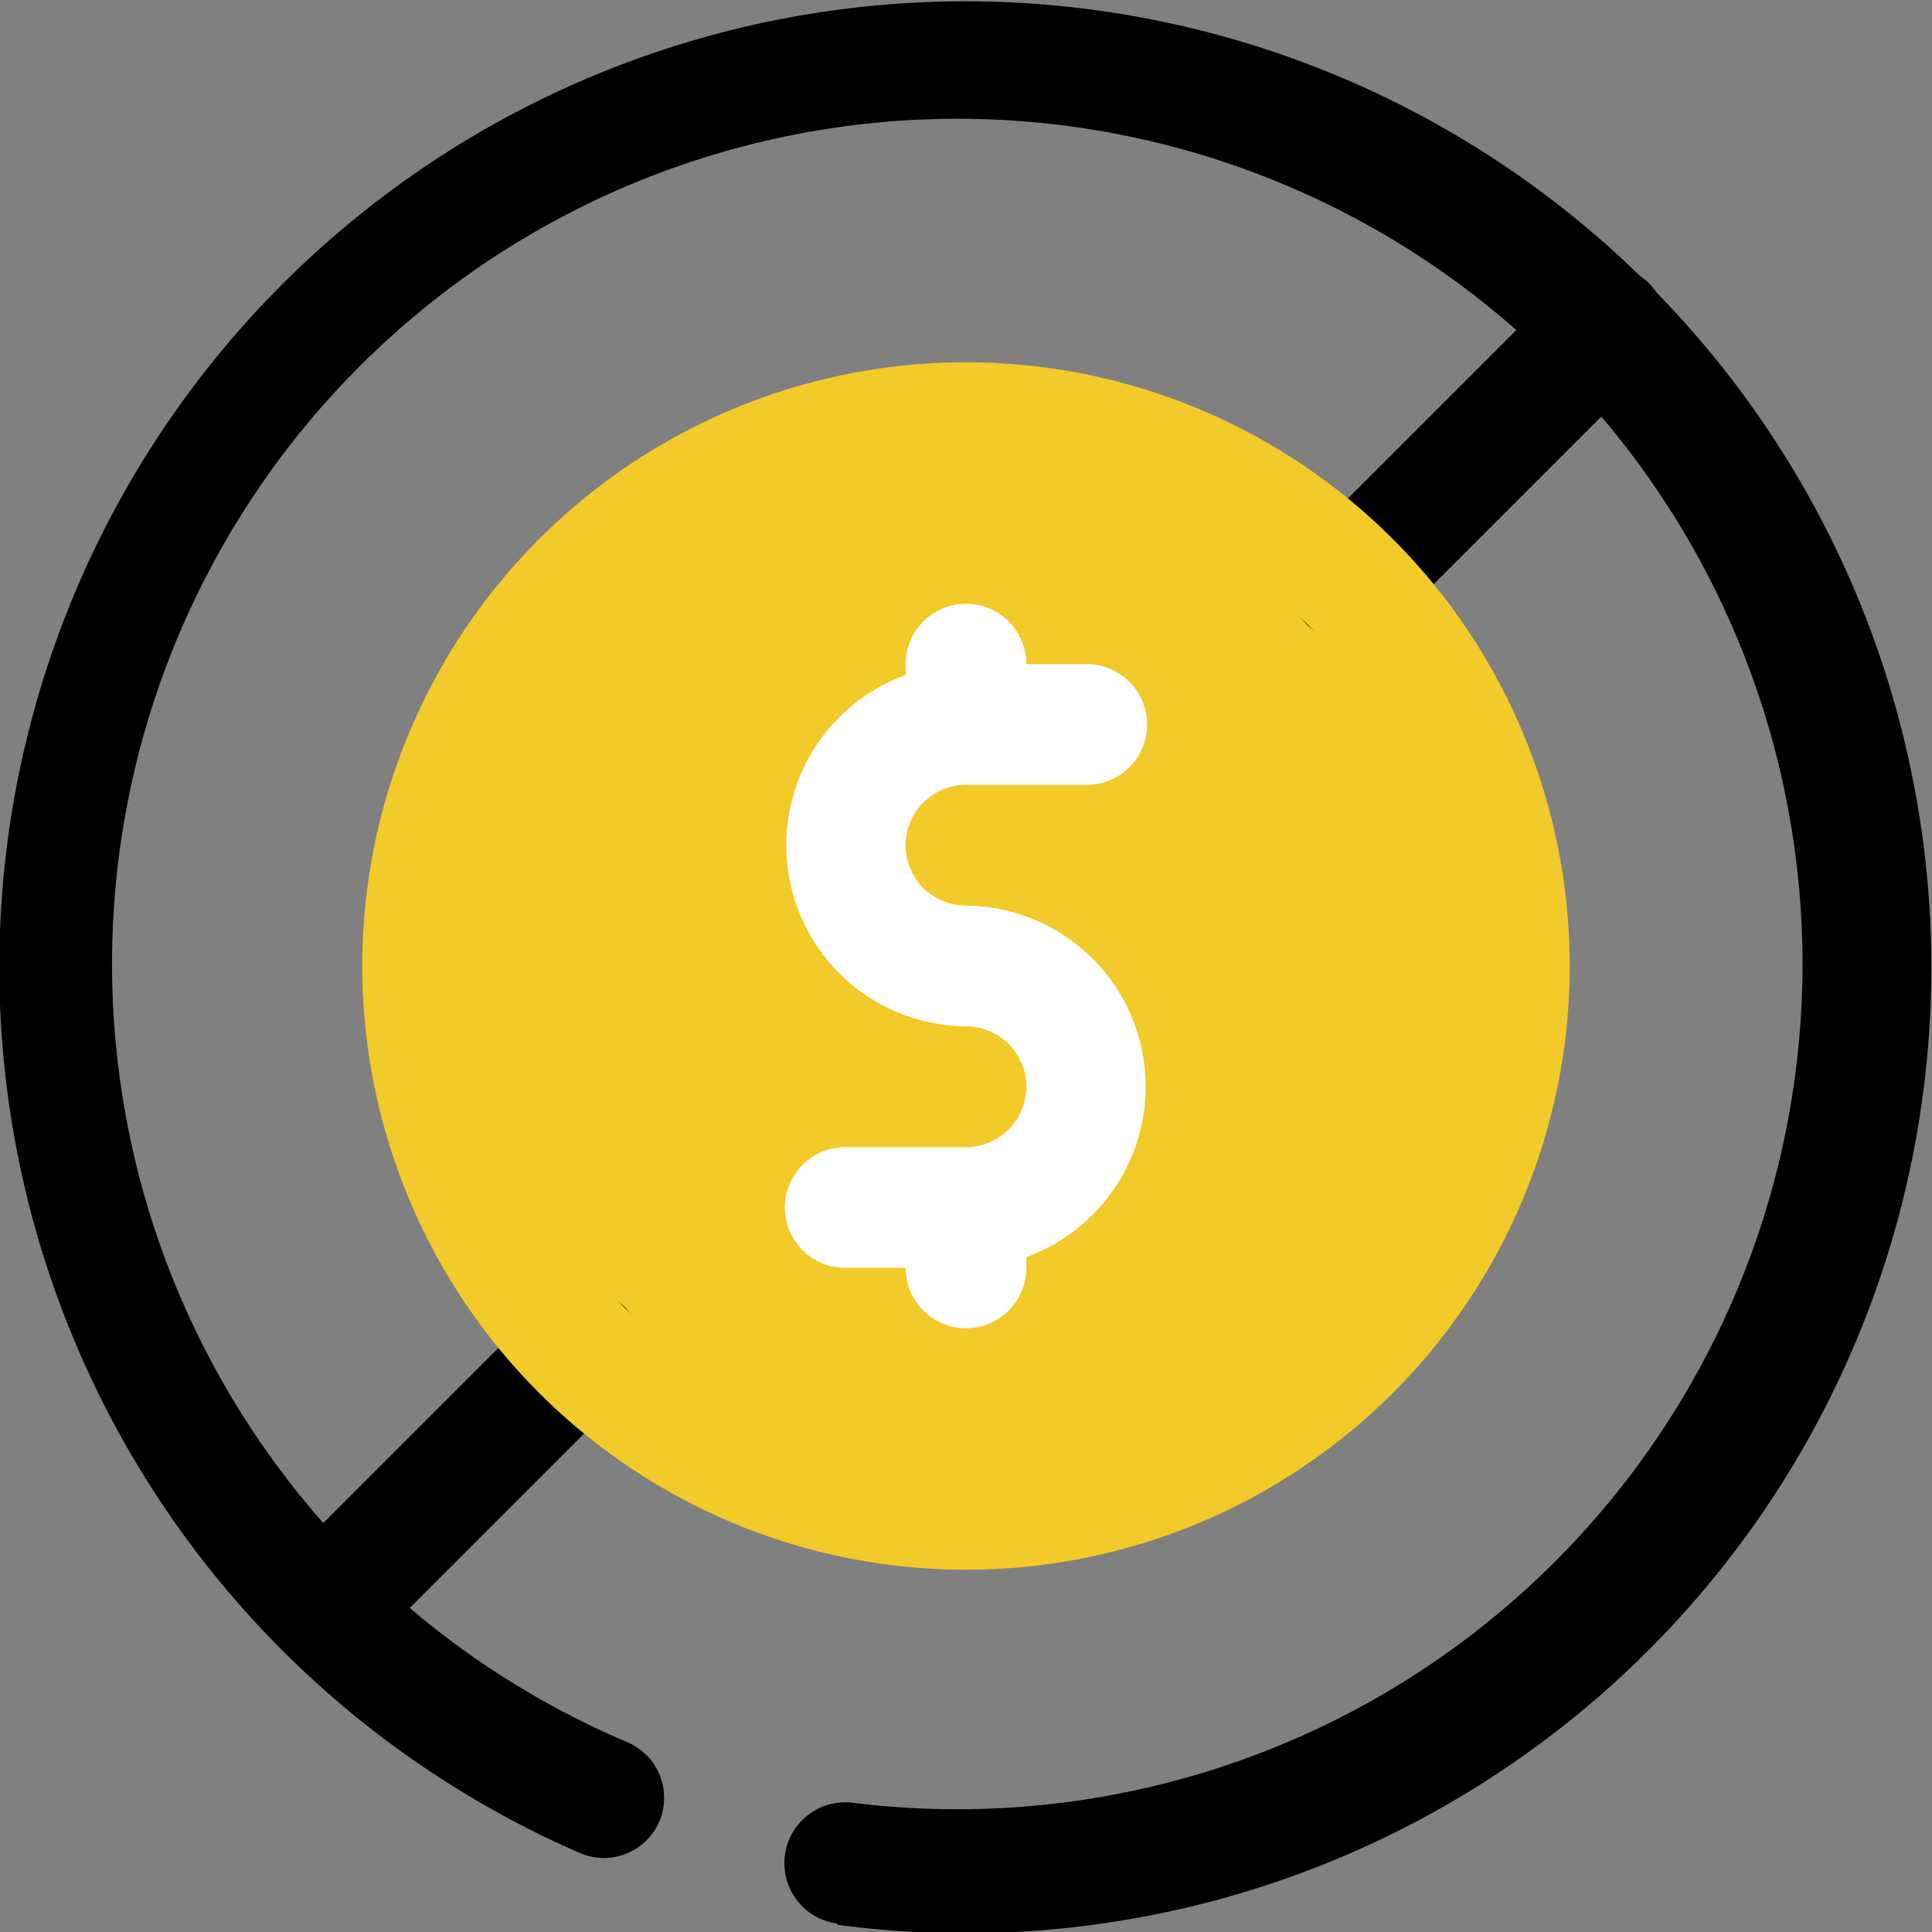
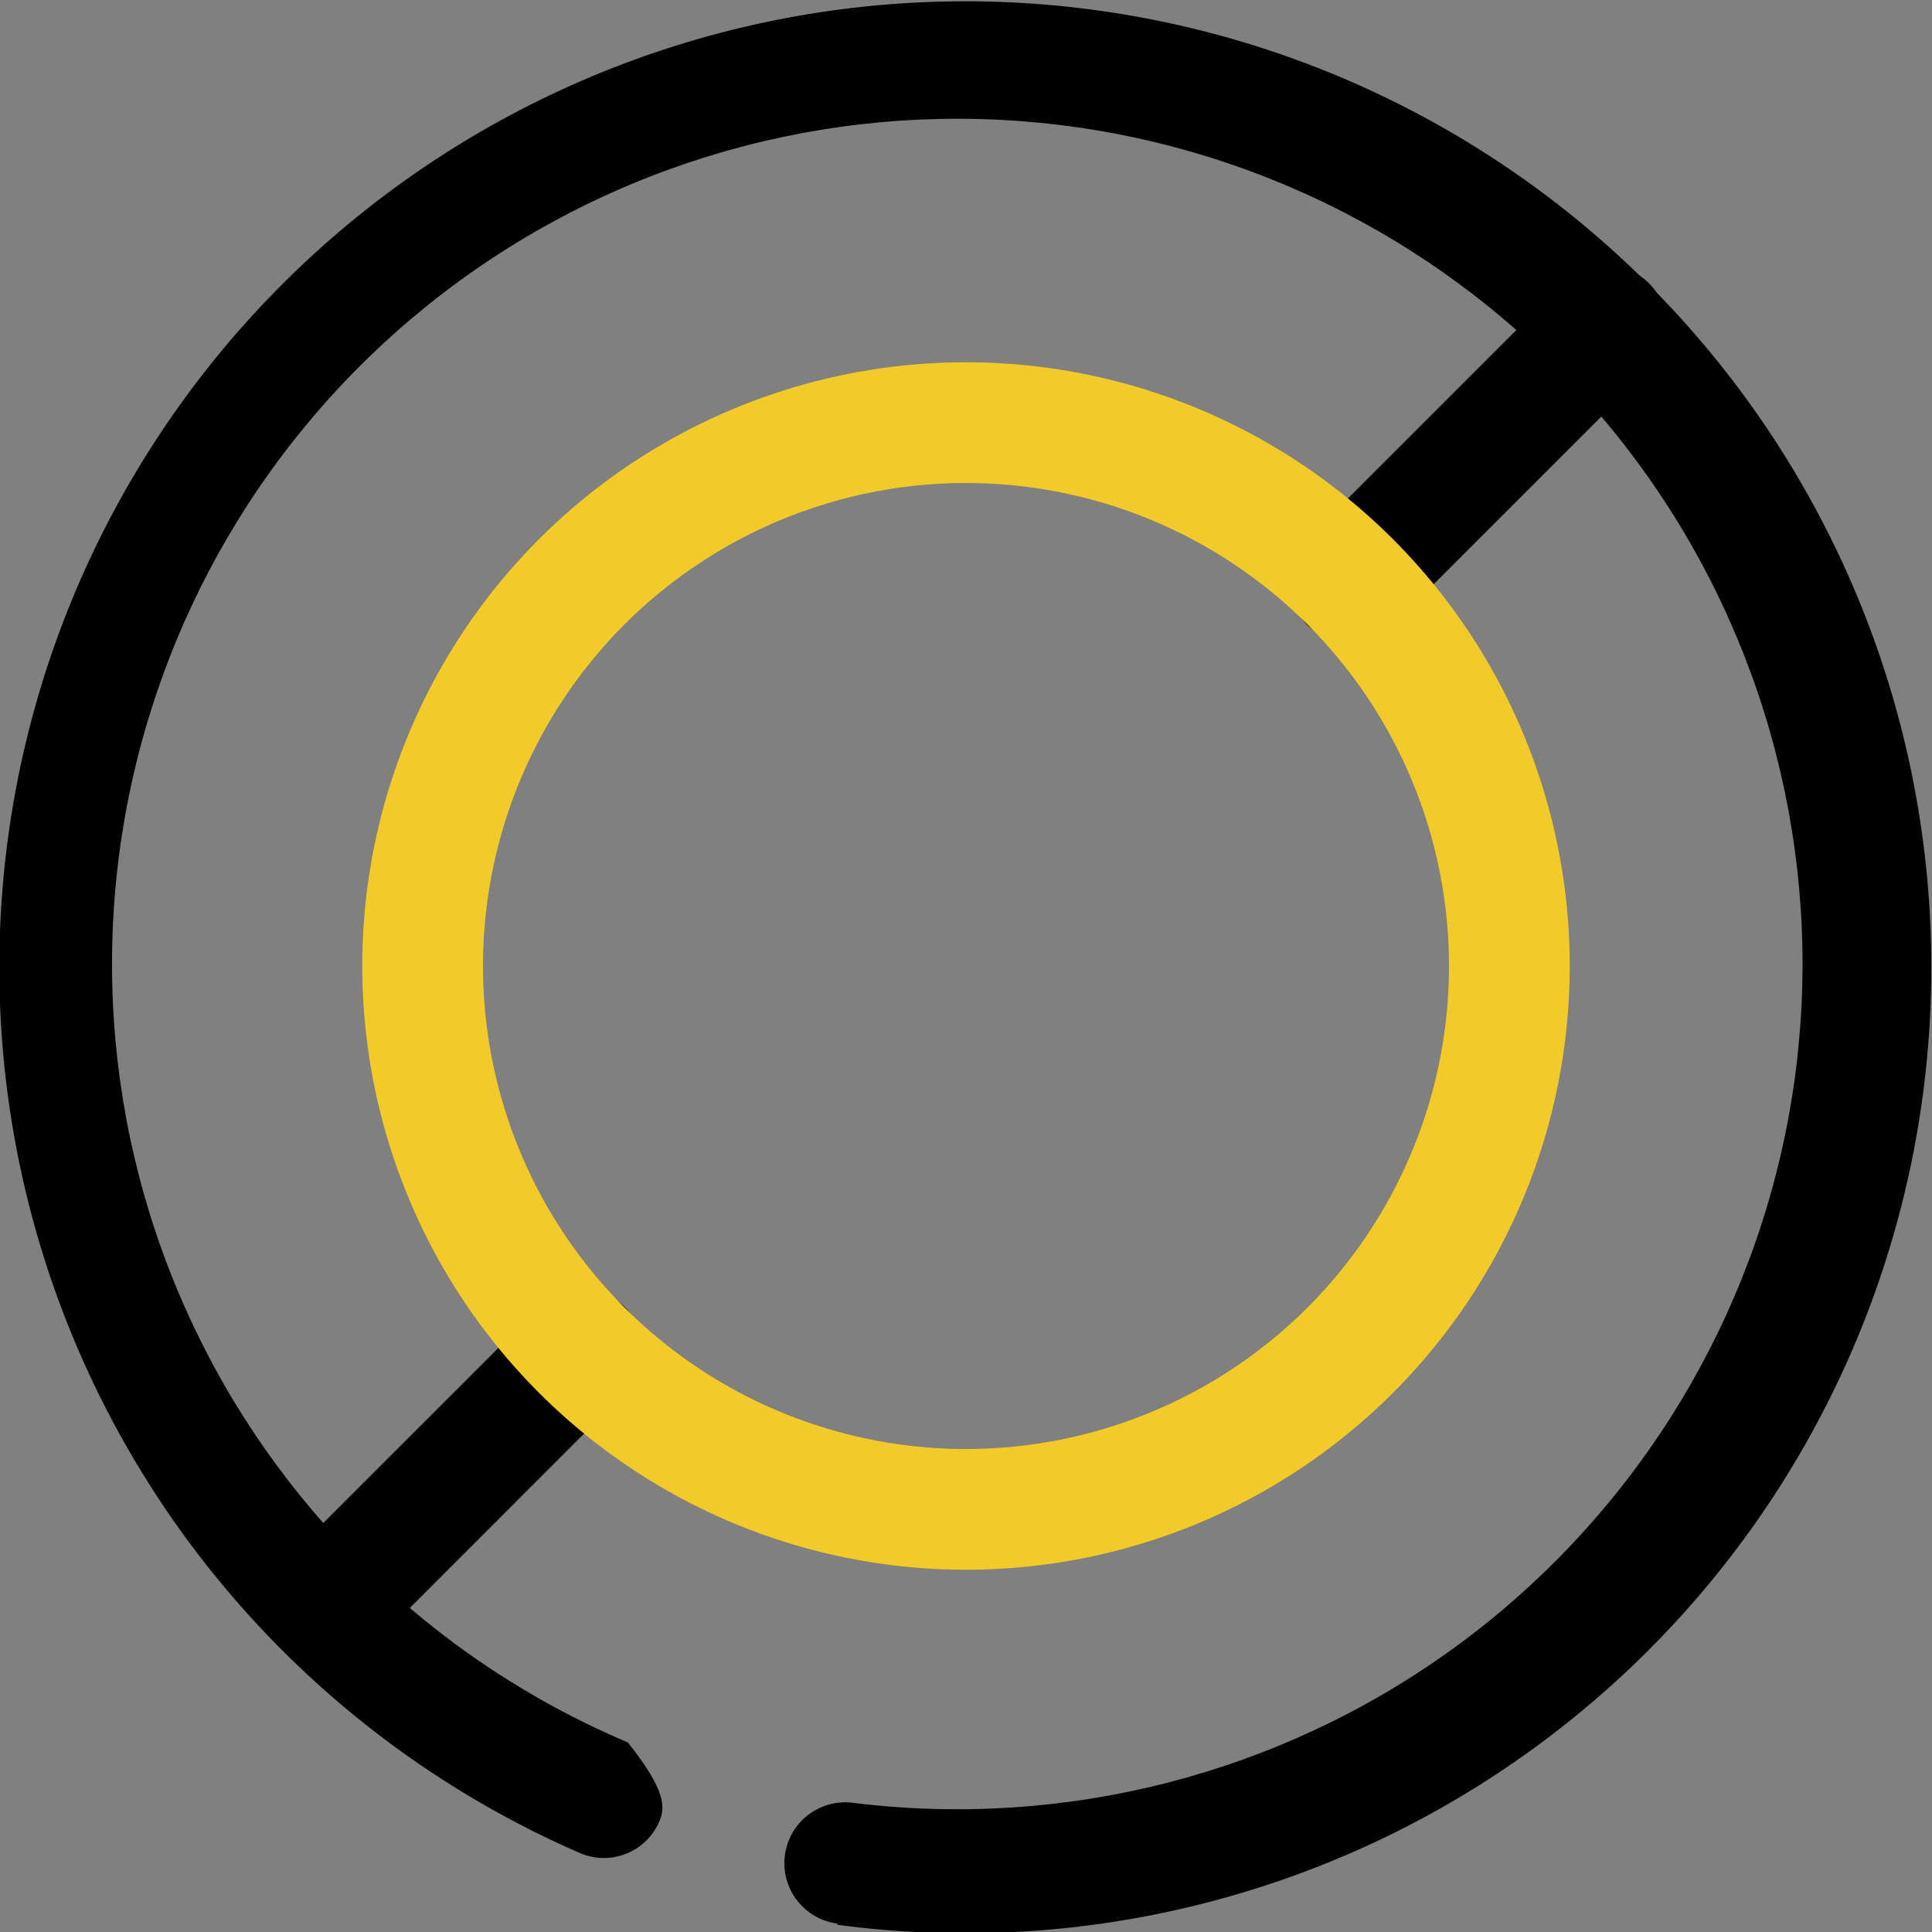
<svg xmlns="http://www.w3.org/2000/svg" width="44" height="44" viewBox="0 0 44 44" fill="none">
  <rect x="0" y="0" width="44" height="44" fill="#808080" stroke="none" />
-   <circle cx="22" cy="22" r="12.375" fill="#F2CA29" />
  <g clip-path="url(#clip0_200_19703)">
-     <path d="M19.071 43.808C18.706 43.761 18.375 43.57 18.151 43.279C17.927 42.987 17.827 42.619 17.875 42.254C17.922 41.89 18.112 41.559 18.404 41.334C18.695 41.11 19.064 41.011 19.428 41.058C24.266 41.659 29.152 40.402 33.099 37.541C37.046 34.679 39.761 30.427 40.695 25.642C41.629 20.858 40.712 15.897 38.131 11.761C35.549 7.626 31.495 4.624 26.786 3.361C22.077 2.099 17.065 2.67 12.761 4.96C8.457 7.249 5.182 11.086 3.597 15.697C2.012 20.307 2.235 25.347 4.222 29.799C6.208 34.251 9.81 37.783 14.3 39.683C14.633 39.828 14.894 40.099 15.028 40.436C15.162 40.774 15.157 41.151 15.015 41.484C14.943 41.651 14.839 41.801 14.709 41.928C14.578 42.054 14.425 42.153 14.256 42.219C14.087 42.286 13.907 42.318 13.726 42.315C13.544 42.311 13.366 42.272 13.2 42.199C8.093 39.975 4.019 35.896 1.802 30.786C-0.415 25.676 -0.611 19.915 1.253 14.666C3.118 9.417 6.904 5.071 11.847 2.504C16.791 -0.063 22.525 -0.658 27.89 0.837C33.256 2.332 37.855 5.808 40.759 10.561C43.663 15.315 44.655 20.993 43.536 26.45C42.416 31.907 39.269 36.736 34.728 39.962C30.188 43.189 24.592 44.573 19.071 43.836V43.808Z" fill="black" />
+     <path d="M19.071 43.808C18.706 43.761 18.375 43.57 18.151 43.279C17.927 42.987 17.827 42.619 17.875 42.254C17.922 41.89 18.112 41.559 18.404 41.334C18.695 41.11 19.064 41.011 19.428 41.058C24.266 41.659 29.152 40.402 33.099 37.541C37.046 34.679 39.761 30.427 40.695 25.642C41.629 20.858 40.712 15.897 38.131 11.761C35.549 7.626 31.495 4.624 26.786 3.361C22.077 2.099 17.065 2.67 12.761 4.96C8.457 7.249 5.182 11.086 3.597 15.697C2.012 20.307 2.235 25.347 4.222 29.799C6.208 34.251 9.81 37.783 14.3 39.683C15.162 40.774 15.157 41.151 15.015 41.484C14.943 41.651 14.839 41.801 14.709 41.928C14.578 42.054 14.425 42.153 14.256 42.219C14.087 42.286 13.907 42.318 13.726 42.315C13.544 42.311 13.366 42.272 13.2 42.199C8.093 39.975 4.019 35.896 1.802 30.786C-0.415 25.676 -0.611 19.915 1.253 14.666C3.118 9.417 6.904 5.071 11.847 2.504C16.791 -0.063 22.525 -0.658 27.89 0.837C33.256 2.332 37.855 5.808 40.759 10.561C43.663 15.315 44.655 20.993 43.536 26.45C42.416 31.907 39.269 36.736 34.728 39.962C30.188 43.189 24.592 44.573 19.071 43.836V43.808Z" fill="black" />
    <path d="M7.41 37.965C7.137 37.966 6.87 37.886 6.642 37.735C6.415 37.584 6.237 37.369 6.132 37.117C6.028 36.865 6 36.587 6.054 36.319C6.108 36.051 6.24 35.806 6.434 35.613L12.278 29.77C12.406 29.641 12.558 29.54 12.726 29.47C12.893 29.401 13.073 29.365 13.254 29.365C13.435 29.365 13.615 29.401 13.782 29.47C13.95 29.54 14.102 29.641 14.23 29.77C14.358 29.898 14.46 30.05 14.53 30.218C14.599 30.385 14.635 30.565 14.635 30.746C14.635 30.927 14.599 31.107 14.53 31.274C14.46 31.442 14.358 31.594 14.23 31.722L8.387 37.566C8.258 37.693 8.106 37.794 7.938 37.862C7.771 37.931 7.591 37.966 7.41 37.965Z" fill="black" />
    <path d="M30.746 14.63C30.473 14.632 30.206 14.552 29.978 14.401C29.751 14.25 29.573 14.035 29.468 13.783C29.364 13.531 29.336 13.253 29.39 12.985C29.444 12.717 29.576 12.472 29.77 12.279L35.6 6.449C35.728 6.321 35.88 6.219 36.048 6.15C36.215 6.081 36.395 6.045 36.576 6.045C36.758 6.045 36.937 6.081 37.105 6.15C37.272 6.219 37.424 6.321 37.553 6.449C37.681 6.577 37.782 6.73 37.852 6.897C37.921 7.065 37.957 7.244 37.957 7.426C37.957 7.607 37.921 7.786 37.852 7.954C37.782 8.121 37.681 8.274 37.553 8.402L31.723 14.232C31.594 14.359 31.442 14.46 31.274 14.528C31.107 14.597 30.927 14.632 30.746 14.63Z" fill="black" />
    <path d="M22 35.75C19.28 35.75 16.622 34.944 14.361 33.433C12.1 31.922 10.337 29.774 9.297 27.262C8.256 24.749 7.984 21.985 8.514 19.317C9.045 16.65 10.354 14.2 12.277 12.277C14.2 10.354 16.65 9.045 19.317 8.514C21.985 7.984 24.749 8.256 27.262 9.297C29.774 10.337 31.922 12.1 33.433 14.361C34.944 16.622 35.75 19.28 35.75 22C35.75 25.647 34.301 29.144 31.723 31.723C29.144 34.301 25.647 35.75 22 35.75ZM22 11C19.824 11 17.698 11.645 15.889 12.854C14.08 14.062 12.67 15.78 11.837 17.791C11.005 19.8 10.787 22.012 11.211 24.146C11.636 26.28 12.684 28.24 14.222 29.778C15.76 31.317 17.72 32.364 19.854 32.789C21.988 33.213 24.2 32.995 26.209 32.163C28.22 31.33 29.938 29.92 31.146 28.111C32.355 26.302 33 24.176 33 22C33 19.083 31.841 16.285 29.778 14.222C27.715 12.159 24.917 11 22 11Z" fill="#F2CA29" />
-     <path d="M22 20.625C21.635 20.625 21.286 20.48 21.028 20.222C20.77 19.964 20.625 19.615 20.625 19.25C20.625 18.885 20.77 18.536 21.028 18.278C21.286 18.02 21.635 17.875 22 17.875H24.75C25.115 17.875 25.464 17.73 25.722 17.472C25.98 17.214 26.125 16.865 26.125 16.5C26.125 16.135 25.98 15.786 25.722 15.528C25.464 15.27 25.115 15.125 24.75 15.125H23.375C23.375 14.76 23.23 14.411 22.972 14.153C22.714 13.895 22.365 13.75 22 13.75C21.635 13.75 21.286 13.895 21.028 14.153C20.77 14.411 20.625 14.76 20.625 15.125V15.373C19.716 15.703 18.951 16.342 18.465 17.178C17.979 18.015 17.803 18.995 17.967 19.949C18.13 20.902 18.624 21.768 19.361 22.394C20.099 23.02 21.033 23.367 22 23.375C22.365 23.375 22.714 23.52 22.972 23.778C23.23 24.036 23.375 24.385 23.375 24.75C23.375 25.115 23.23 25.464 22.972 25.722C22.714 25.98 22.365 26.125 22 26.125H19.25C18.885 26.125 18.536 26.27 18.278 26.528C18.02 26.786 17.875 27.135 17.875 27.5C17.875 27.865 18.02 28.214 18.278 28.472C18.536 28.73 18.885 28.875 19.25 28.875H20.625C20.625 29.24 20.77 29.589 21.028 29.847C21.286 30.105 21.635 30.25 22 30.25C22.365 30.25 22.714 30.105 22.972 29.847C23.23 29.589 23.375 29.24 23.375 28.875V28.628C24.284 28.297 25.049 27.658 25.535 26.822C26.021 25.985 26.197 25.005 26.033 24.051C25.87 23.098 25.376 22.232 24.639 21.606C23.901 20.98 22.967 20.633 22 20.625Z" fill="white" />
  </g>
  <defs>
    <clipPath id="clip0_200_19703">
      <rect width="44" height="44" fill="white" />
    </clipPath>
  </defs>
</svg>